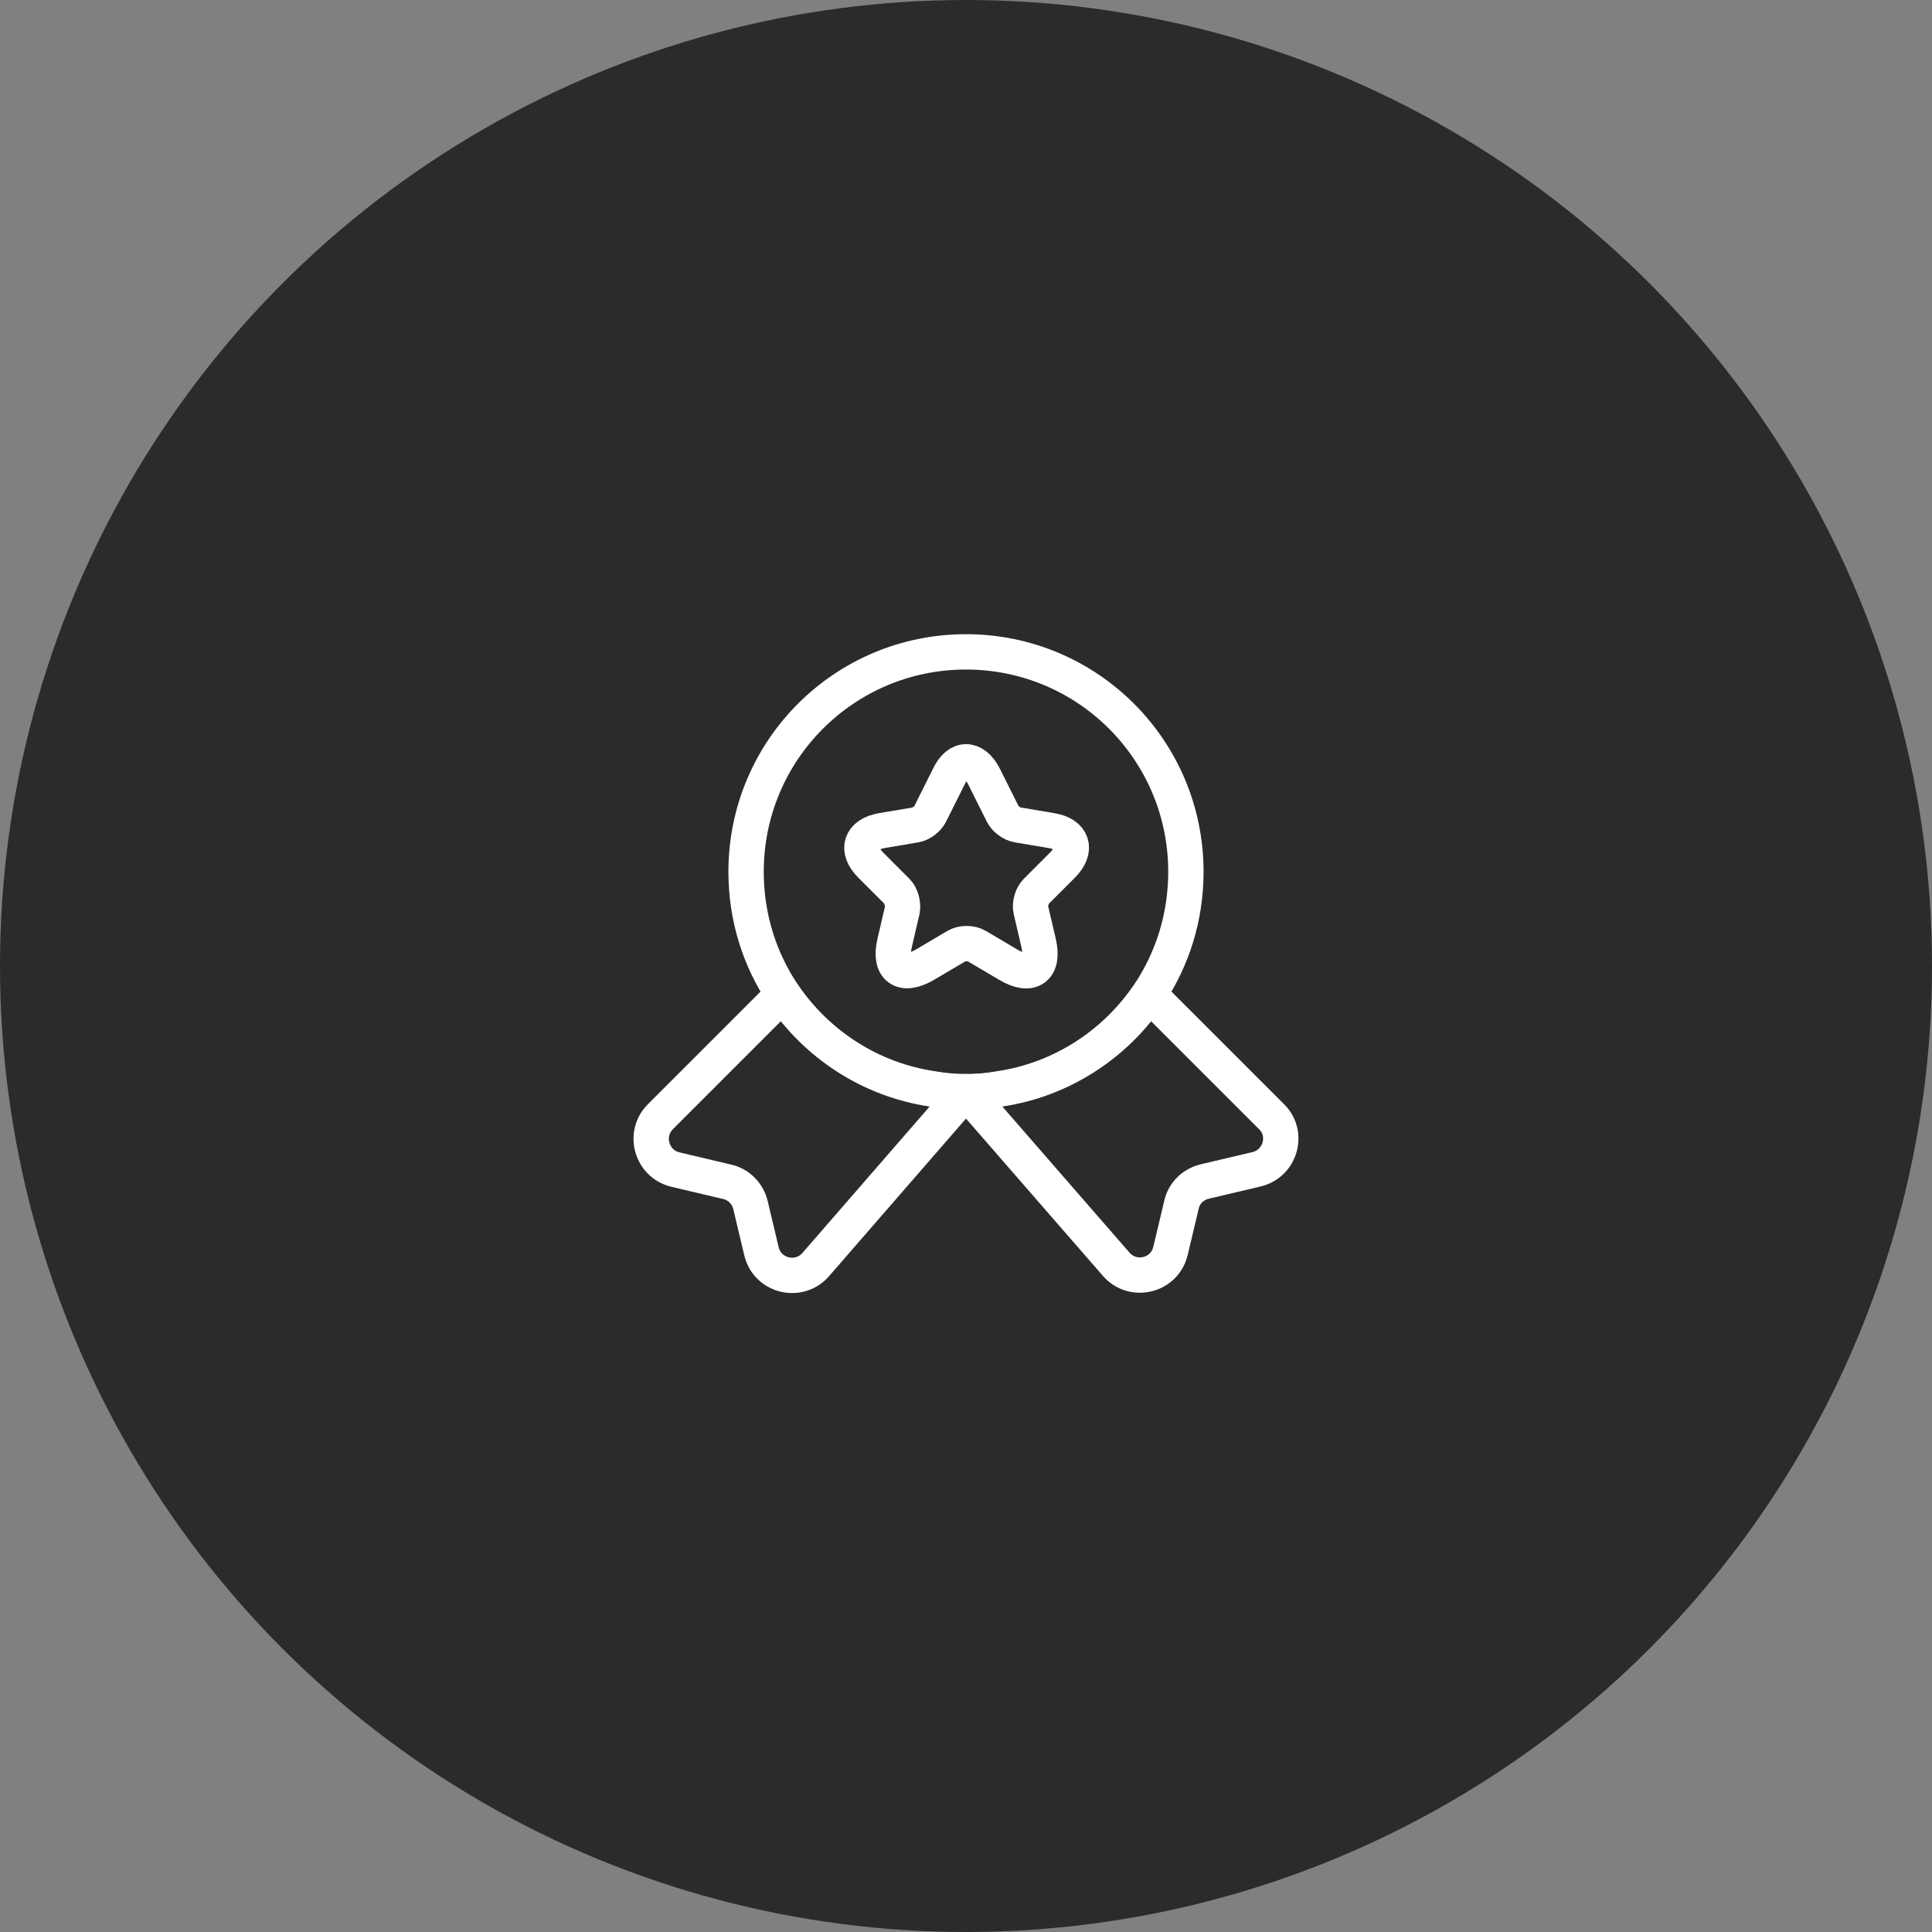
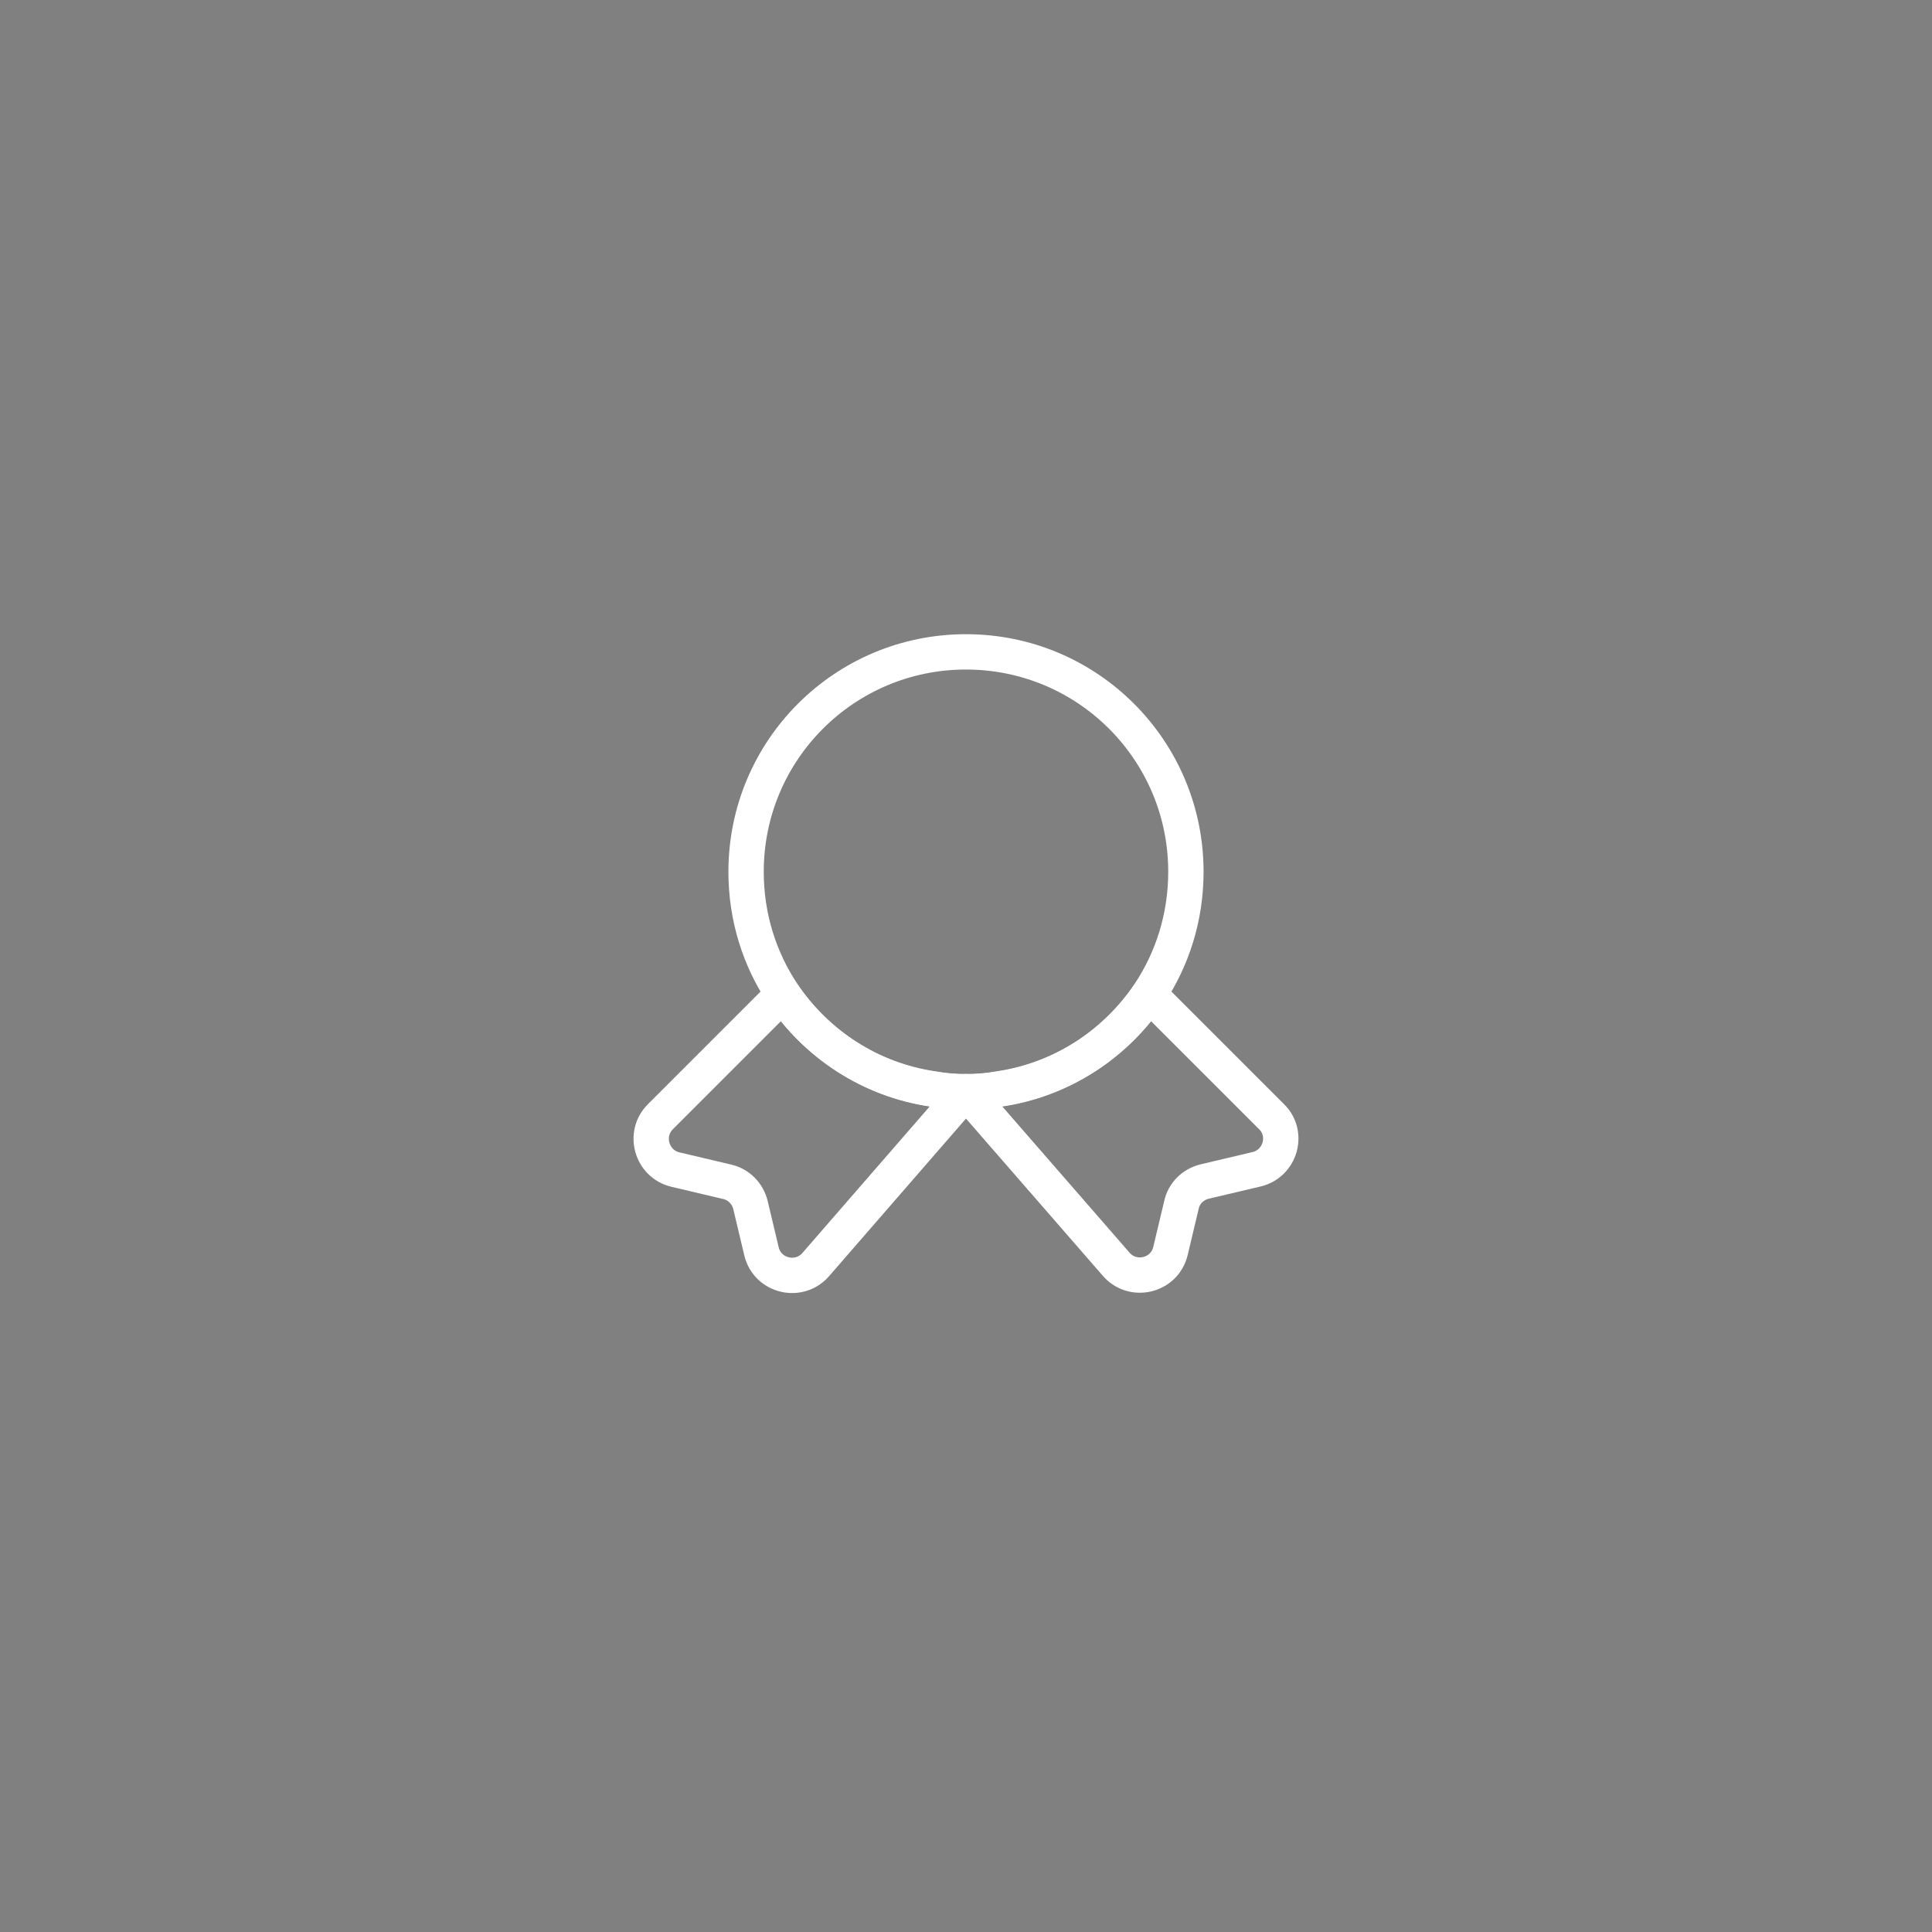
<svg xmlns="http://www.w3.org/2000/svg" width="82" height="82" viewBox="0 0 82 82" fill="none">
  <rect x="0" y="0" width="82" height="82" fill="#808080" stroke="none" />
-   <circle cx="41" cy="41" r="41" fill="#2b2b2b" />
  <path d="M50.333 37C50.333 38.933 49.759 40.707 48.773 42.187C47.333 44.32 45.053 45.827 42.399 46.213C41.946 46.293 41.479 46.333 40.999 46.333C40.519 46.333 40.053 46.293 39.599 46.213C36.946 45.827 34.666 44.32 33.226 42.187C32.239 40.707 31.666 38.933 31.666 37C31.666 31.84 35.839 27.667 40.999 27.667C46.159 27.667 50.333 31.84 50.333 37Z" stroke="white" stroke-width="1.5" stroke-linecap="round" stroke-linejoin="round" />
  <path d="M53.333 49.627L51.133 50.147C50.639 50.267 50.253 50.64 50.146 51.133L49.679 53.093C49.426 54.16 48.066 54.48 47.359 53.64L40.999 46.333L34.639 53.653C33.933 54.493 32.573 54.173 32.319 53.107L31.853 51.147C31.733 50.653 31.346 50.267 30.866 50.16L28.666 49.64C27.653 49.4 27.293 48.133 28.026 47.4L33.226 42.2C34.666 44.333 36.946 45.84 39.599 46.227C40.053 46.307 40.52 46.347 40.999 46.347C41.48 46.347 41.946 46.307 42.4 46.227C45.053 45.84 47.333 44.333 48.773 42.2L53.973 47.4C54.706 48.12 54.346 49.387 53.333 49.627Z" stroke="white" stroke-width="1.5" stroke-linecap="round" stroke-linejoin="round" />
-   <path d="M41.773 32.973L42.559 34.547C42.666 34.76 42.946 34.973 43.199 35.013L44.626 35.253C45.533 35.4 45.746 36.067 45.093 36.72L43.986 37.827C43.799 38.013 43.693 38.373 43.759 38.64L44.079 40.013C44.333 41.093 43.759 41.52 42.799 40.947L41.466 40.16C41.226 40.013 40.826 40.013 40.586 40.16L39.253 40.947C38.293 41.507 37.719 41.093 37.973 40.013L38.293 38.64C38.346 38.387 38.253 38.013 38.066 37.827L36.959 36.72C36.306 36.067 36.519 35.413 37.426 35.253L38.853 35.013C39.093 34.973 39.373 34.76 39.479 34.547L40.266 32.973C40.653 32.12 41.346 32.12 41.773 32.973Z" stroke="white" stroke-width="1.5" stroke-linecap="round" stroke-linejoin="round" />
</svg>